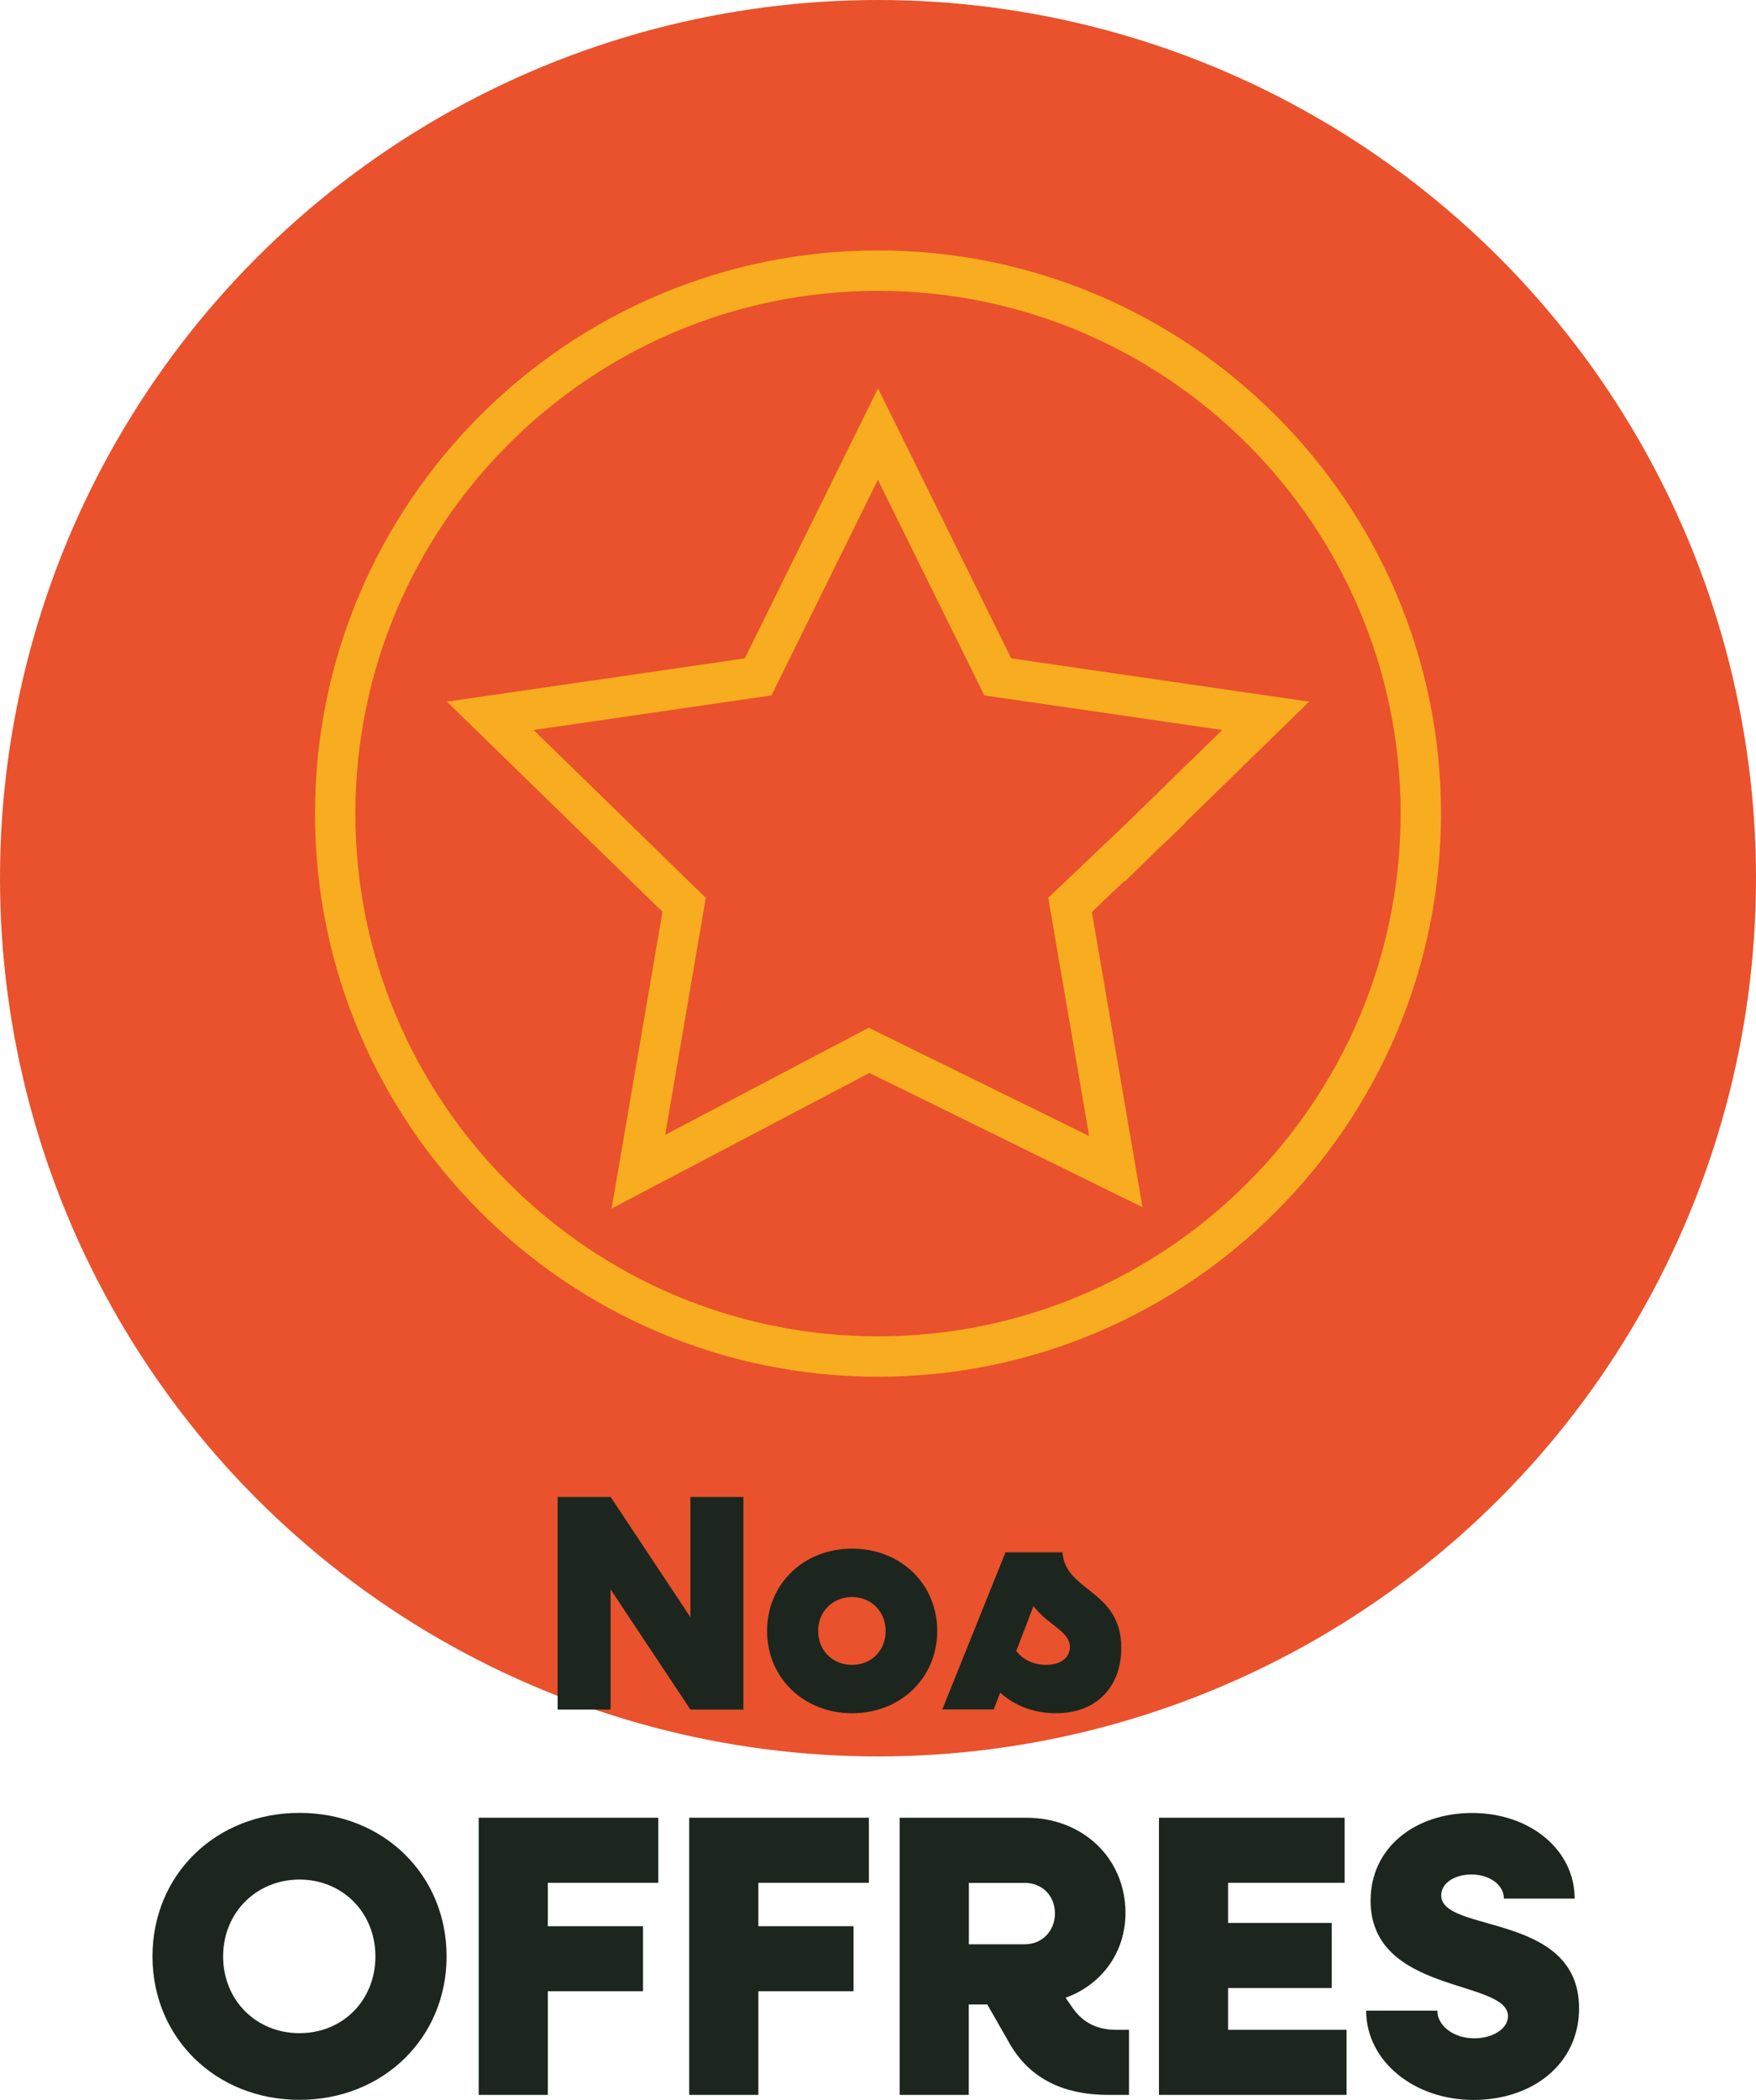
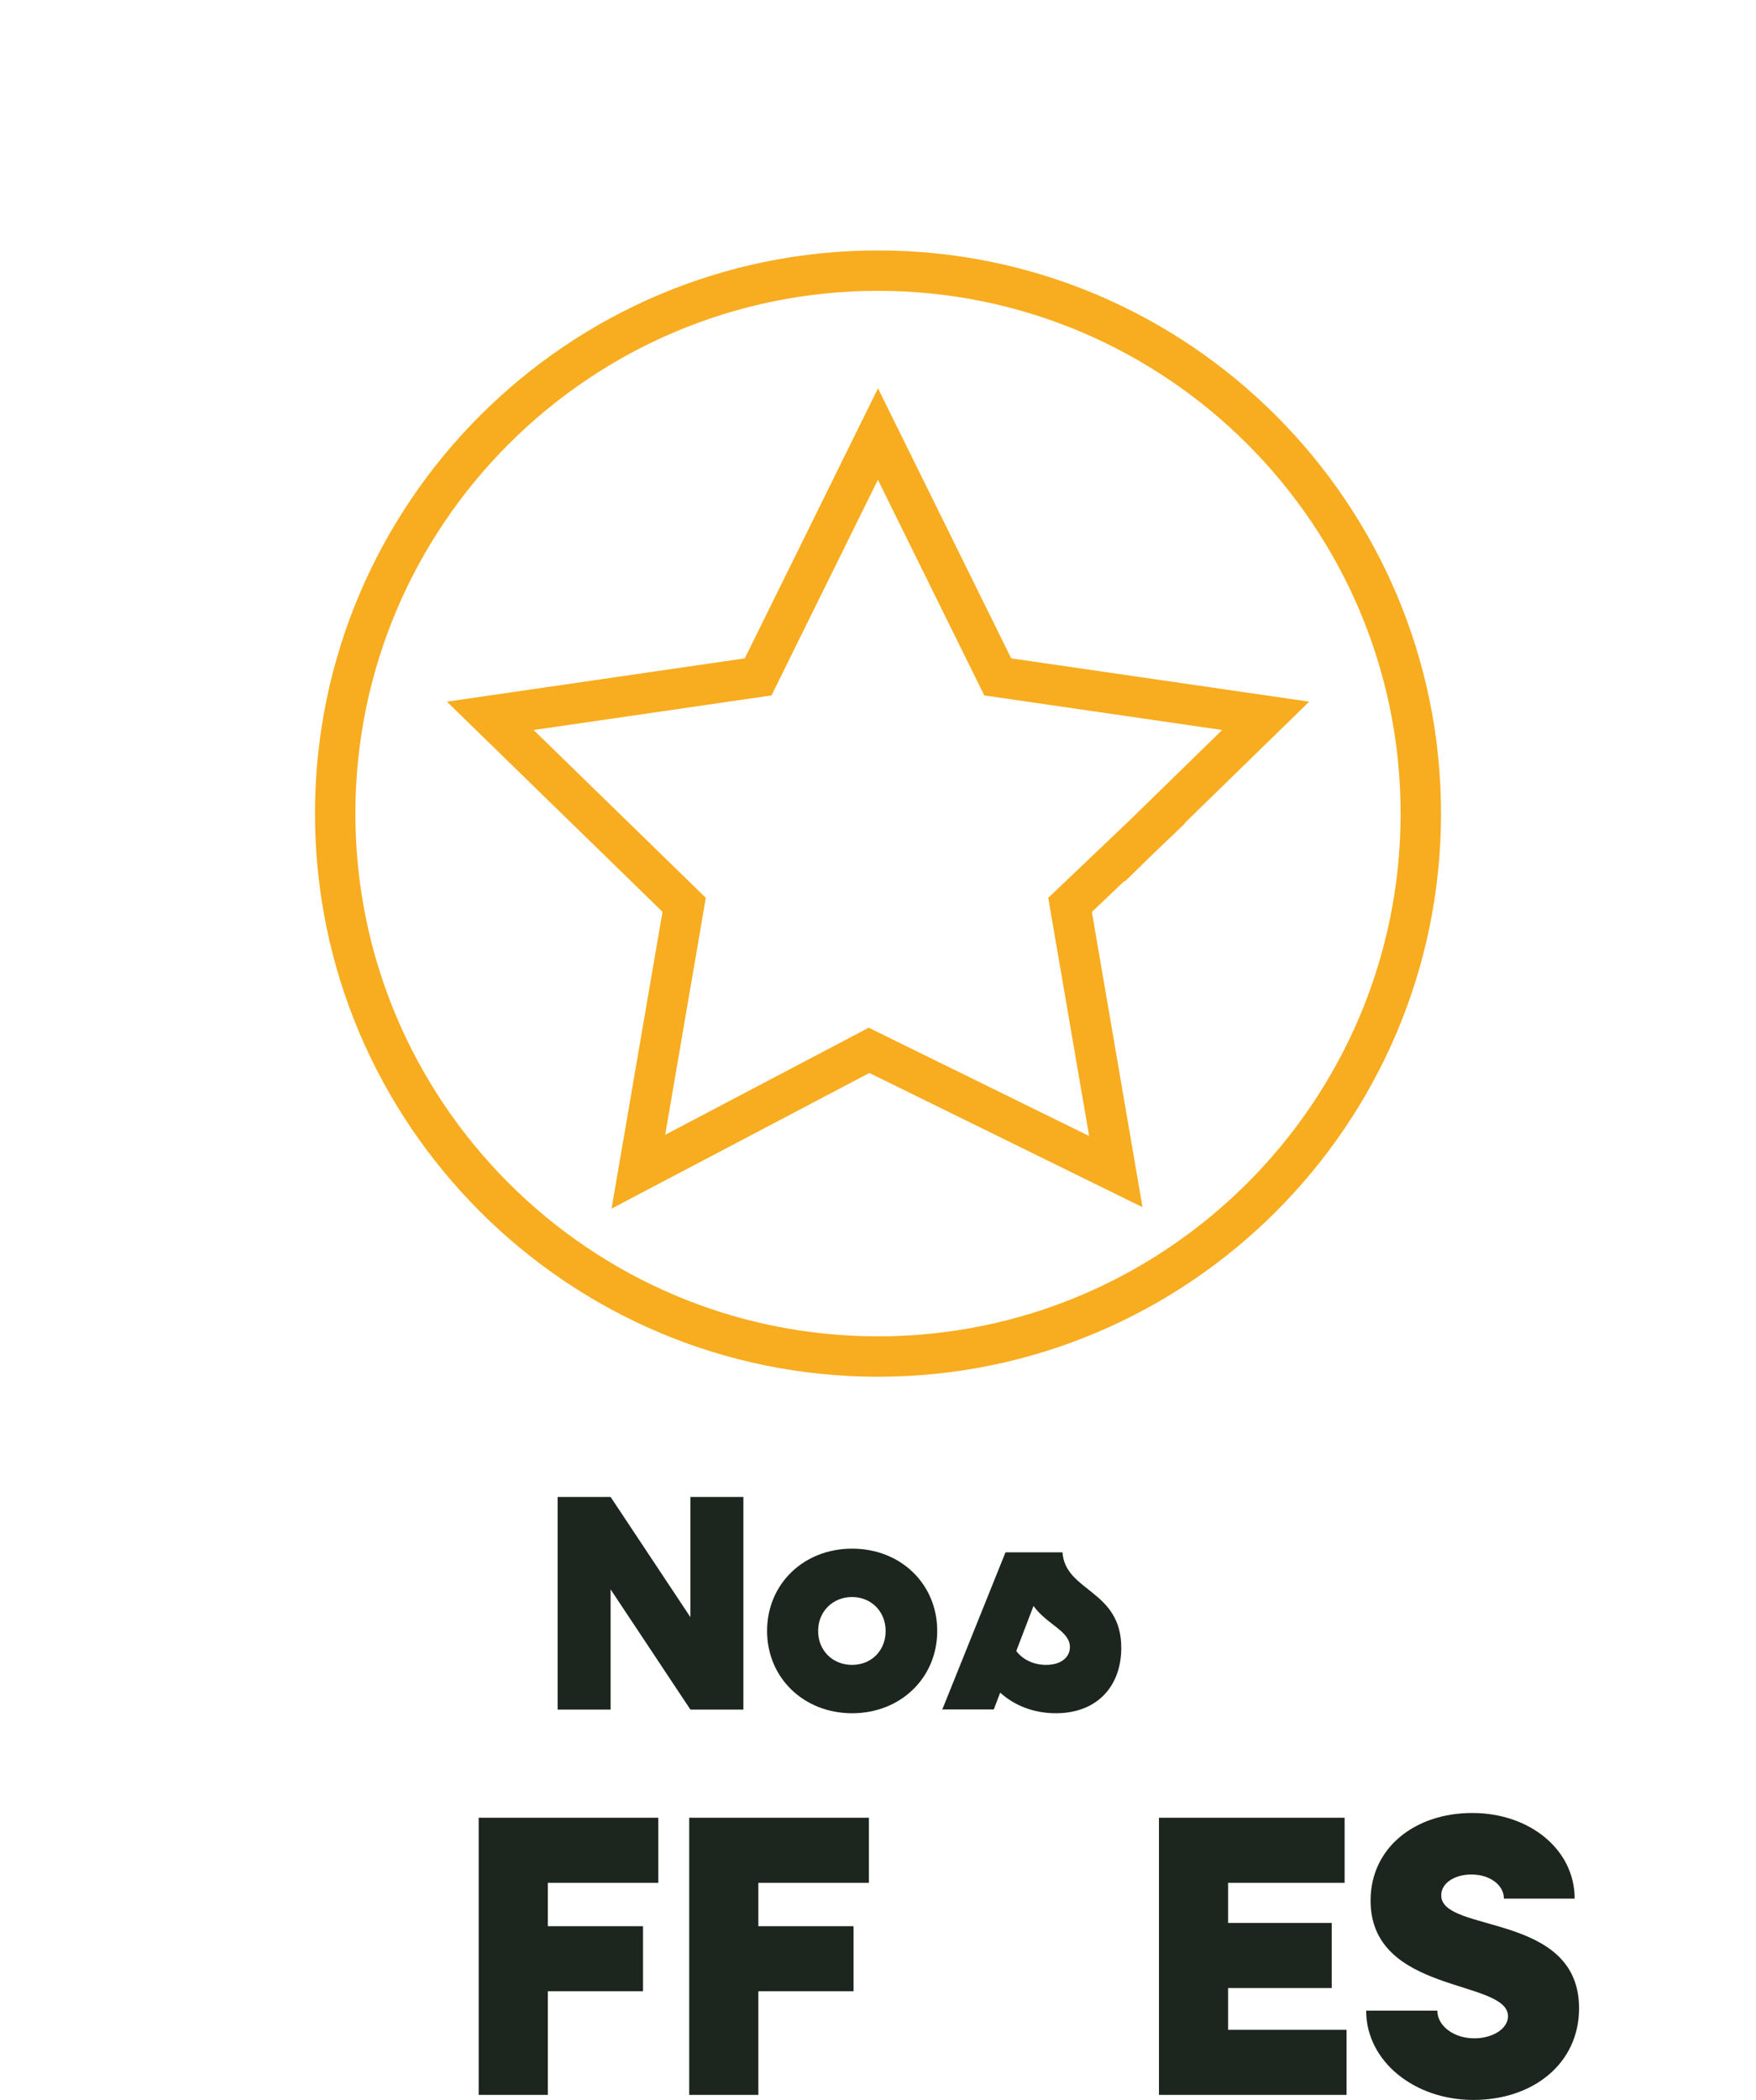
<svg xmlns="http://www.w3.org/2000/svg" id="Calque_2" viewBox="0 0 163.06 194.94">
  <defs>
    <style>
      .cls-1 {
        fill: #1c261e;
      }

      .cls-2 {
        fill: #f8ac1f;
      }

      .cls-3 {
        fill: #e9522c;
      }
    </style>
  </defs>
  <g id="Calque_1-2" data-name="Calque_1">
    <g>
      <g>
-         <circle class="cls-3" cx="81.53" cy="81.53" r="81.53" />
        <g>
          <g>
-             <path class="cls-1" d="M14.16,181.62c0-7.57,5.86-13.32,13.65-13.32s13.66,5.75,13.66,13.32-5.9,13.32-13.66,13.32-13.65-5.75-13.65-13.32ZM34.86,181.62c0-4.07-3.06-7.13-7.05-7.13s-7.09,3.06-7.09,7.13,3.06,7.13,7.09,7.13,7.05-3.06,7.05-7.13Z" />
            <path class="cls-1" d="M44.45,168.75h16.68v6.04h-10.26v4.03h8.84v6.04h-8.84v9.62h-6.42v-25.74Z" />
            <path class="cls-1" d="M64,168.75h16.68v6.04h-10.26v4.03h8.84v6.04h-8.84v9.62h-6.42v-25.74Z" />
-             <path class="cls-1" d="M83.55,168.75h11.75c5.26,0,9.21,3.77,9.21,8.84,0,3.69-2.24,6.68-5.56,7.87l.67.97c.97,1.38,2.31,2.01,4.03,2.01h1.19v6.04h-1.9c-4.44,0-7.54-1.68-9.36-5.07l-1.9-3.32h-1.72v8.39h-6.42v-25.74ZM89.97,174.79v5.71h5.19c1.6,0,2.8-1.23,2.8-2.87s-1.19-2.83-2.8-2.83h-5.19Z" />
            <path class="cls-1" d="M107.62,168.75h17.24v6.04h-10.82v3.73h9.62v6.04h-9.62v3.88h11v6.04h-17.42v-25.74Z" />
            <path class="cls-1" d="M126.87,186.66h6.6c0,1.42,1.53,2.57,3.43,2.57,1.72,0,3.13-.9,3.13-2.05,0-3.47-12.76-2.01-12.76-10.74,0-4.89,4.1-8.13,9.44-8.13s9.51,3.4,9.51,7.95h-6.57c0-1.27-1.31-2.24-3.02-2.24-1.49,0-2.8.75-2.8,1.94,0,3.54,12.8,1.53,12.8,10.48,0,5.15-4.29,8.51-9.81,8.51s-9.96-3.62-9.96-8.28Z" />
          </g>
          <g>
            <path class="cls-1" d="M51.78,138.97h4.92l7.41,11.16v-11.16h4.92v19.74h-4.92l-7.41-11.16v11.16h-4.92v-19.74Z" />
            <path class="cls-1" d="M71.23,151.41c0-4.35,3.38-7.64,7.9-7.64s7.9,3.29,7.9,7.64-3.4,7.64-7.9,7.64-7.9-3.29-7.9-7.64ZM82.24,151.41c0-1.8-1.34-3.15-3.12-3.15s-3.15,1.34-3.15,3.15,1.34,3.15,3.15,3.15,3.12-1.34,3.12-3.15Z" />
            <path class="cls-1" d="M92.88,157.13l-.6,1.57h-4.78l5.87-14.59h5.29c.26,3.69,5.46,3.46,5.46,8.87,0,3.58-2.26,6.07-6.07,6.07-2.09,0-3.89-.74-5.18-1.92ZM95.97,149.09l-1.6,4.18c.6.8,1.6,1.29,2.78,1.29,1.32,0,2.2-.66,2.2-1.66,0-1.49-2.15-2.09-3.38-3.81Z" />
          </g>
        </g>
      </g>
      <g>
        <path class="cls-2" d="M93.9,61.12l-12.37-25.07-12.37,25.07-27.66,4.02,20.02,19.51-4.73,27.55,23.94-12.59,25.36,12.46-4.7-27.41,3.02-2.87.04.04,3-2.92,2.59-2.47-.03-.03,11.56-11.27-27.67-4.02ZM101.15,105.47l-20.52-10.08-.02.05-18.84,9.91,3.77-22-15.99-15.58,22.09-3.21,9.88-20.02,9.88,20.02,22.09,3.21-8.69,8.48-7.46,7.1,3.8,22.14Z" />
        <path class="cls-2" d="M81.53,23.25c-28.83,0-52.28,23.45-52.28,52.28s23.45,52.28,52.28,52.28,52.28-23.45,52.28-52.28-23.45-52.28-52.28-52.28ZM81.53,124.06c-26.76,0-48.53-21.77-48.53-48.53s21.77-48.53,48.53-48.53,48.53,21.77,48.53,48.53-21.77,48.53-48.53,48.53Z" />
      </g>
    </g>
  </g>
</svg>